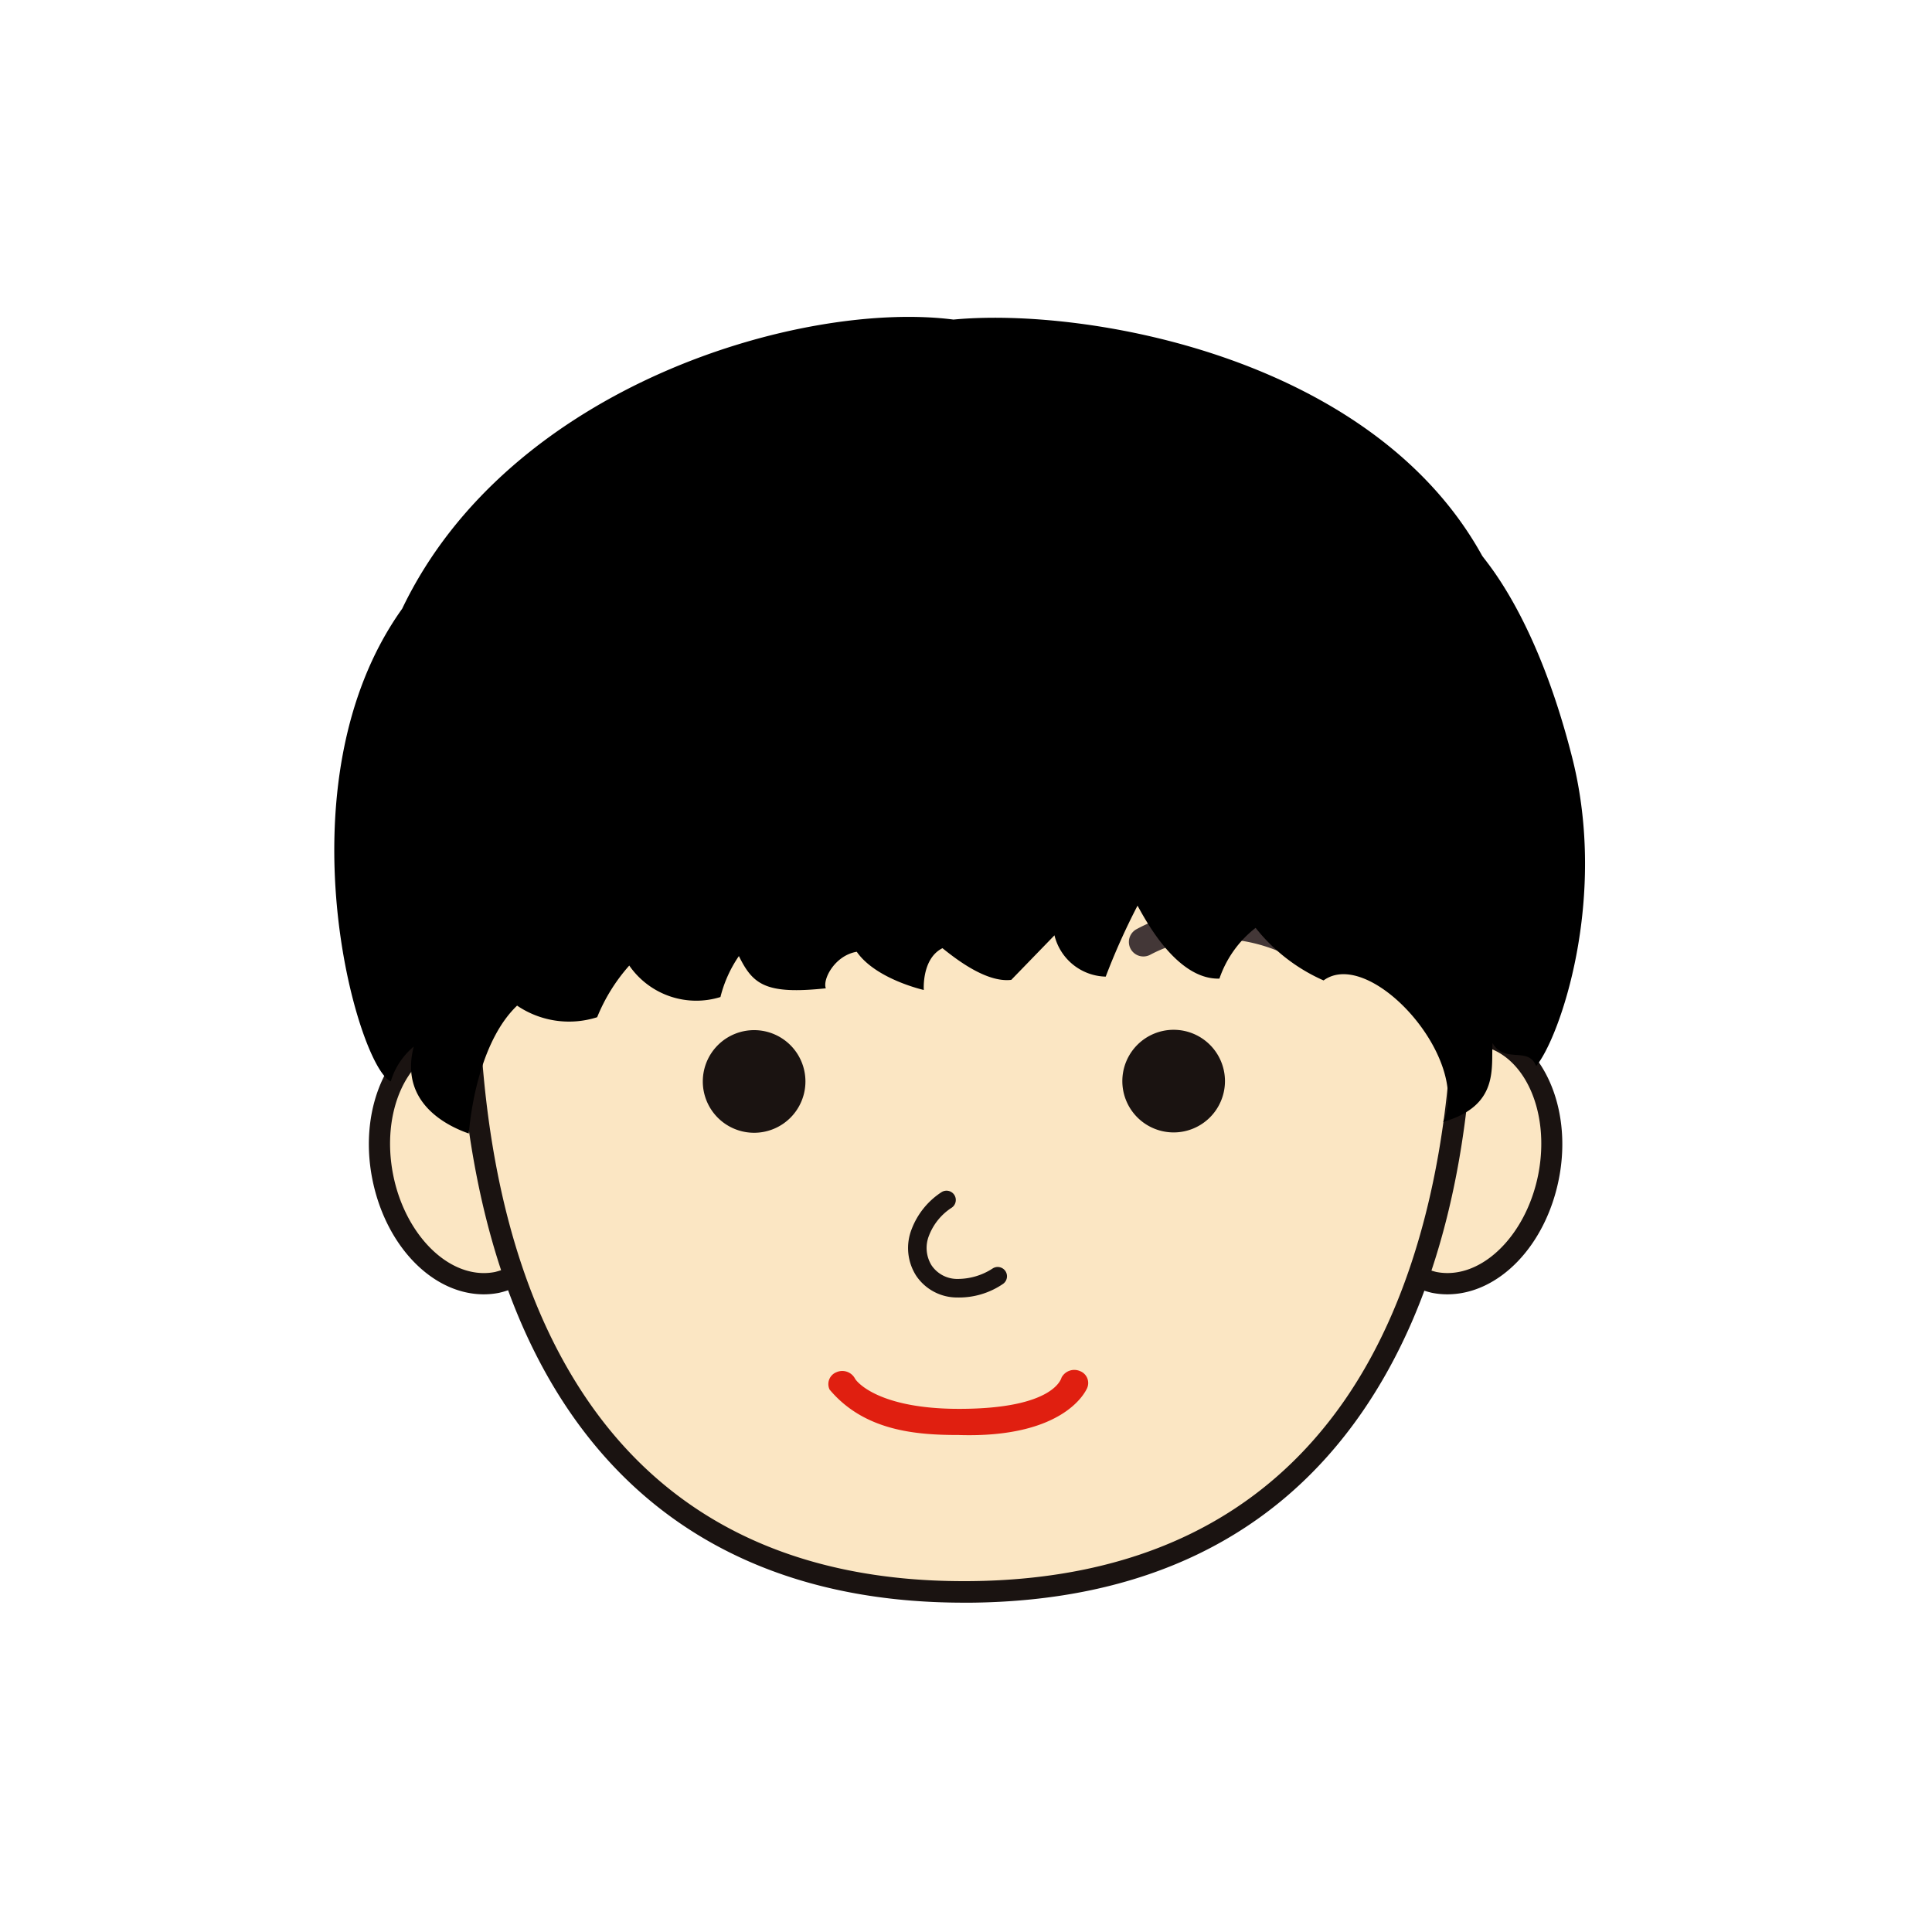
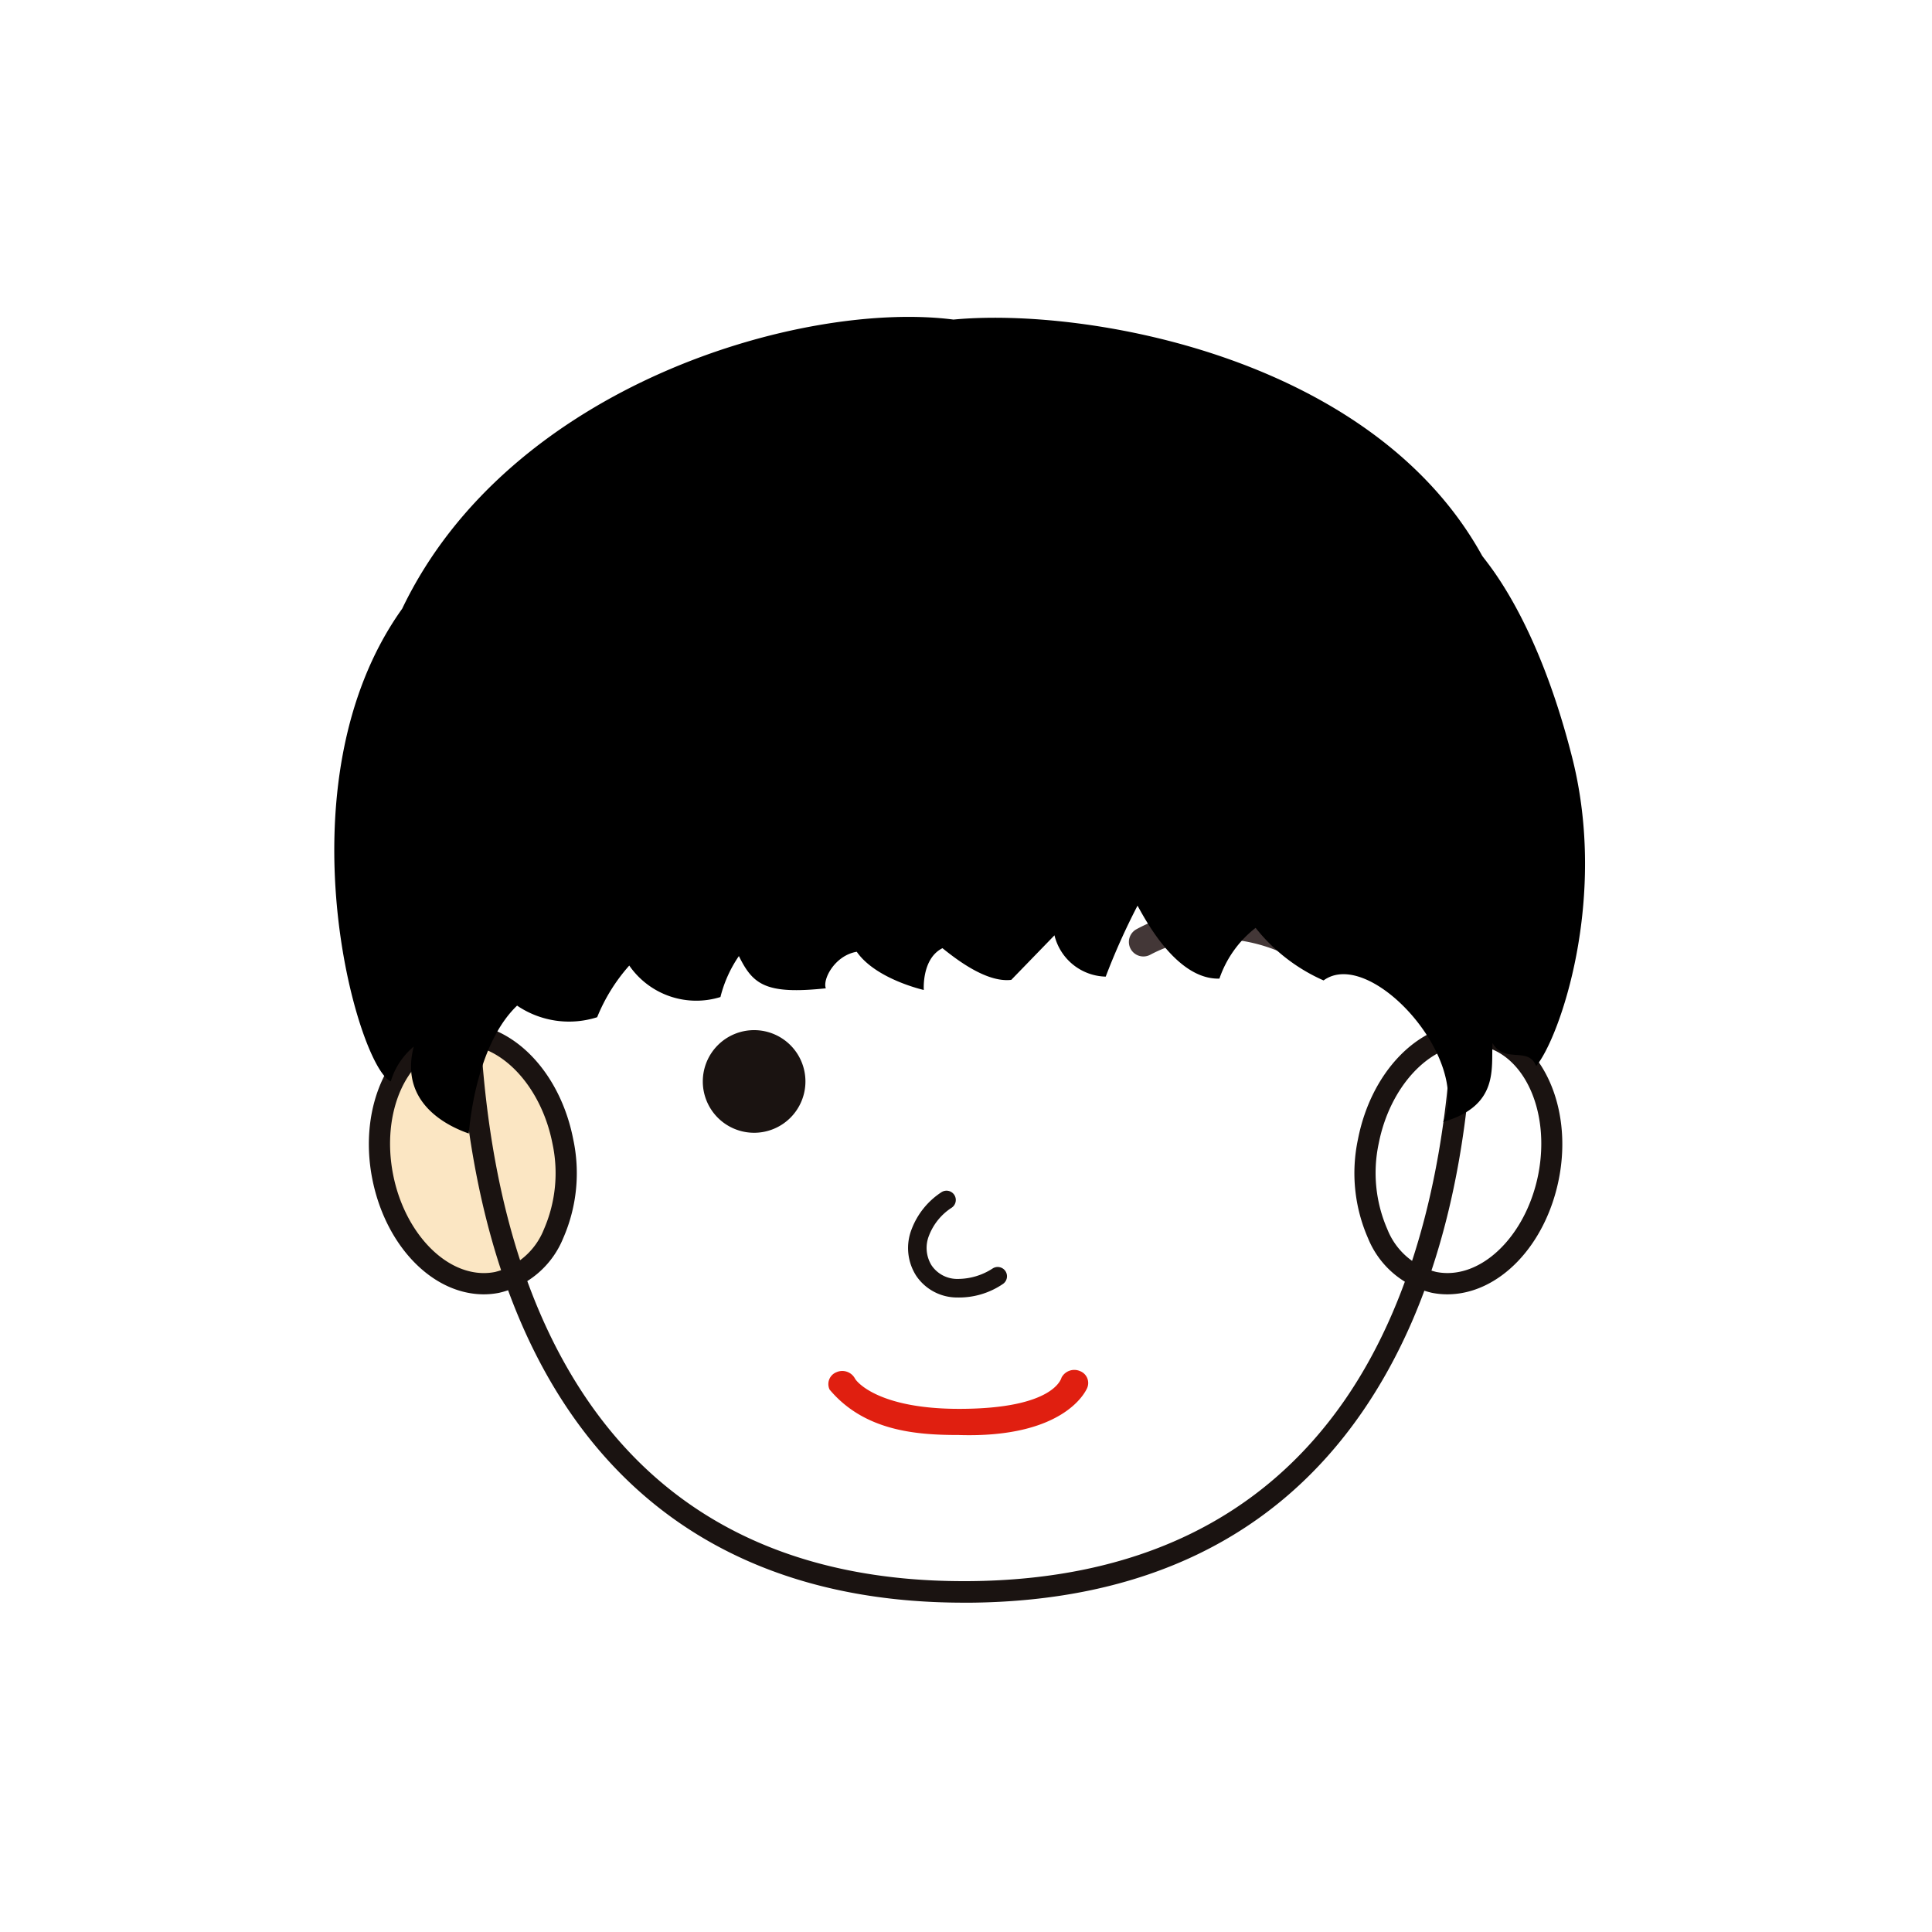
<svg xmlns="http://www.w3.org/2000/svg" width="100" height="100" viewBox="0 0 100 100">
  <defs>
    <clipPath id="a">
      <path d="M0 0h100v100H0z" />
    </clipPath>
  </defs>
  <g data-name="グループ 21106" clip-path="url(#a)">
    <path data-name="長方形 16160" fill="none" d="M0 0h100v100H0z" />
    <g data-name="グループ 8602">
      <g data-name="グループ 7800">
        <g data-name="グループ 7799">
          <g data-name="グループ 7796">
            <path data-name="パス 105289" d="M29.13 59.07c.694 3.531-.832 6.8-3.407 7.307s-5.223-1.951-5.916-5.478.833-6.802 3.408-7.307 5.225 1.948 5.915 5.478z" fill="#fbe6c3" />
            <path data-name="パス 105290" d="M25.044 66.994c-2.666 0-5.096-2.518-5.777-5.988-.749-3.822.974-7.391 3.841-7.954a4.106 4.106 0 01.784-.076c2.667 0 5.1 2.518 5.777 5.988a8.393 8.393 0 01-.519 5.127 4.725 4.725 0 01-3.322 2.826 4.052 4.052 0 01-.784.077zm-1.152-12.918a2.983 2.983 0 00-.573.056c-2.271.444-3.604 3.435-2.972 6.662.571 2.907 2.59 5.1 4.7 5.1a2.975 2.975 0 00.573-.056 3.661 3.661 0 002.534-2.212 7.293 7.293 0 00.438-4.45c-.572-2.907-2.591-5.1-4.7-5.1z" fill="#1a1311" />
          </g>
          <g data-name="グループ 7797">
-             <path data-name="パス 105291" d="M70.827 59.07c-.693 3.531.833 6.8 3.407 7.307s5.226-1.951 5.915-5.478-.831-6.802-3.406-7.307-5.224 1.948-5.916 5.478z" fill="#fbe6c3" />
            <path data-name="パス 105292" d="M74.909 66.994a4.05 4.05 0 01-.786-.077 4.724 4.724 0 01-3.314-2.826 8.4 8.4 0 01-.52-5.127c.678-3.47 3.108-5.988 5.775-5.988a4.1 4.1 0 01.785.076c2.868.563 4.591 4.132 3.841 7.954-.681 3.47-3.11 5.988-5.781 5.988zm1.155-12.918c-2.108 0-4.128 2.193-4.7 5.1a7.3 7.3 0 00.445 4.45 3.659 3.659 0 002.536 2.211 2.991 2.991 0 00.574.056c2.107 0 4.126-2.192 4.7-5.1.634-3.227-.7-6.215-2.973-6.662a2.984 2.984 0 00-.582-.055z" fill="#1a1311" />
          </g>
          <g data-name="グループ 7798">
-             <path data-name="パス 105293" d="M75.14 49.888c.108 17.863-5.807 32.407-24.632 32.526s-25.733-14.317-25.841-32.18S35.992 17.814 50.2 17.723s24.831 14.3 24.94 32.165z" fill="#fbe6c3" />
            <path data-name="パス 105294" d="M49.878 82.954c-16.769 0-26.072-11.64-26.2-32.78a37.361 37.361 0 017.531-23.308c4.936-6.282 11.537-9.767 18.588-9.812h.137c7.021 0 13.631 3.42 18.61 9.631a37.376 37.376 0 017.765 23.153c.059 9.772-1.9 17.6-5.816 23.268-4.479 6.479-11.336 9.793-20.381 9.85zm.059-64.789h-.131c-6.718.043-13.02 3.379-17.747 9.4a36.224 36.224 0 00-7.291 22.6c.057 9.513 1.995 17.076 5.758 22.475 4.256 6.1 10.767 9.2 19.352 9.2h.23c8.676-.055 15.237-3.21 19.5-9.379 3.732-5.4 5.674-13.218 5.617-22.616a36.24 36.24 0 00-7.519-22.454c-4.771-5.946-11.082-9.222-17.772-9.222z" fill="#1a1311" />
          </g>
          <path data-name="パス 105295" d="M41.689 55.976a2.656 2.656 0 11-2.655-2.656 2.655 2.655 0 012.655 2.656z" fill="#1a1311" />
-           <path data-name="パス 105296" d="M58.092 55.958a2.656 2.656 0 102.657-2.656 2.656 2.656 0 00-2.657 2.656z" fill="#1a1311" />
-           <path data-name="パス 107061" d="M32.915 49.947a.75.75 0 01-.55-.338.75.75 0 01.22-1.038 10.564 10.564 0 018.866-.947.751.751 0 01-.522 1.41 9.135 9.135 0 00-7.53.798.747.747 0 01-.484.115z" fill="#433737" />
          <path data-name="パス 107062" d="M60.93 47.297a9.879 9.879 0 016.33.781.75.75 0 01.312 1.014.75.75 0 01-1.013.313 8.419 8.419 0 00-2.25-.704 7.257 7.257 0 00-4.77.715.75.75 0 11-.715-1.32 8.427 8.427 0 012.107-.8z" fill="#433737" />
          <path data-name="パス 105298" d="M74.695 58.07c2.93-.842 2.475-2.823 2.559-4.081.616 1.082 1.865.154 2.255 1.193 1.207-1.442 3.73-8.606 1.869-15.962s-4.5-10.173-4.669-10.468C70.976 18.386 56.088 15.9 49.352 16.541c-7.766-1-22.97 3.343-28.536 14.967-6.493 9.083-2.327 23.708-.59 24.463a3.74 3.74 0 011.19-1.8c-.8 3.076 2.038 4.214 2.849 4.5.139-1.628.713-4.914 2.5-6.62a4.786 4.786 0 004.144.6 9.248 9.248 0 011.662-2.674 4.215 4.215 0 004.719 1.629 6.518 6.518 0 01.955-2.12c.724 1.47 1.379 2 4.5 1.669-.179-.463.462-1.7 1.6-1.892.986 1.422 3.471 1.978 3.471 1.978s-.117-1.621.966-2.163c.71.57 2.278 1.793 3.561 1.64l2.236-2.305a2.8 2.8 0 002.653 2.137 34.808 34.808 0 011.646-3.672c.325.56 1.975 3.84 4.239 3.775a5.634 5.634 0 011.874-2.627 9.217 9.217 0 003.517 2.721c2.396-1.75 7.664 4.031 6.187 7.323z" />
          <path data-name="パス 105297" d="M49.641 74.276c-2.163 0-4.879-.184-6.7-2.35a.659.659 0 01.352-.9.745.745 0 01.961.329c.087.171 1.226 1.567 5.387 1.567 4.932.001 5.286-1.579 5.306-1.623a.747.747 0 01.962-.328.659.659 0 01.35.9c-.1.2-1.233 2.57-6.619 2.406z" fill="#e01f10" />
        </g>
        <path data-name="パス 105299" d="M49.549 67.158a2.55 2.55 0 01-2.129-1.128 2.659 2.659 0 01-.23-2.416 3.964 3.964 0 011.535-1.903.48.48 0 01.533.8 3 3 0 00-1.167 1.428 1.714 1.714 0 00.125 1.553 1.6 1.6 0 001.362.705 3.311 3.311 0 001.795-.537.481.481 0 01.535.8 4.032 4.032 0 01-2.359.698z" fill="#1a1311" />
      </g>
    </g>
  </g>
</svg>